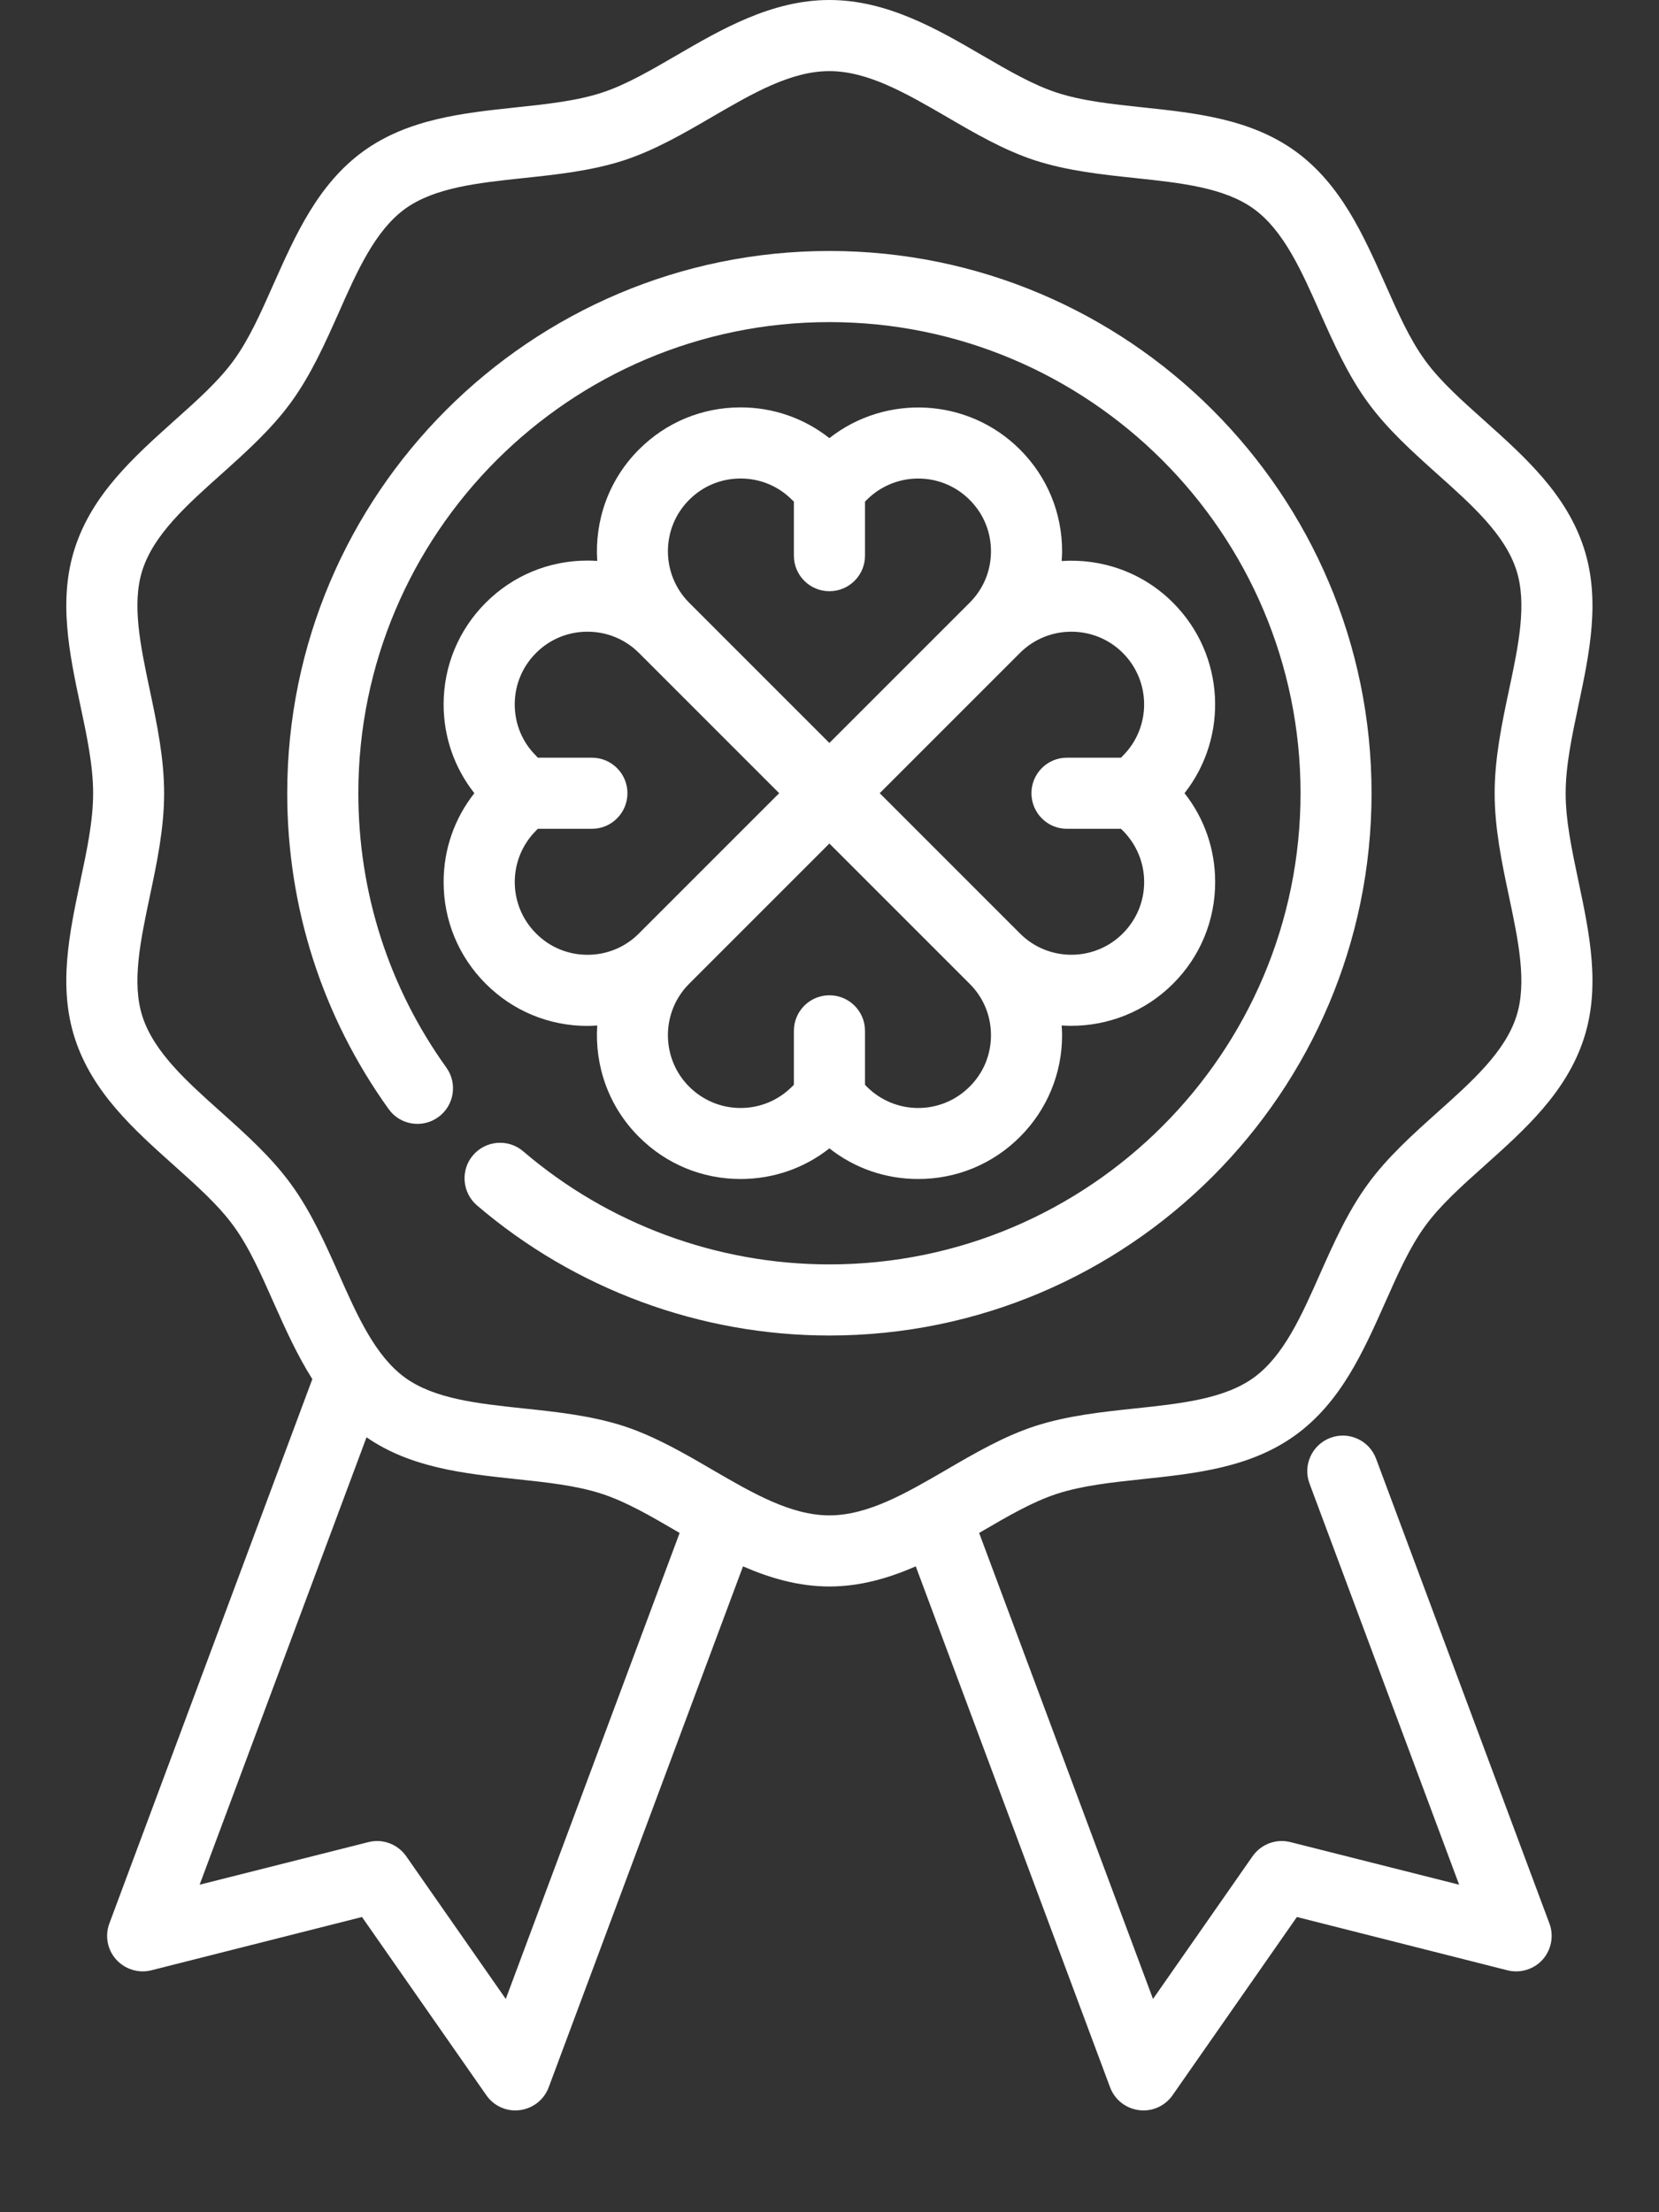
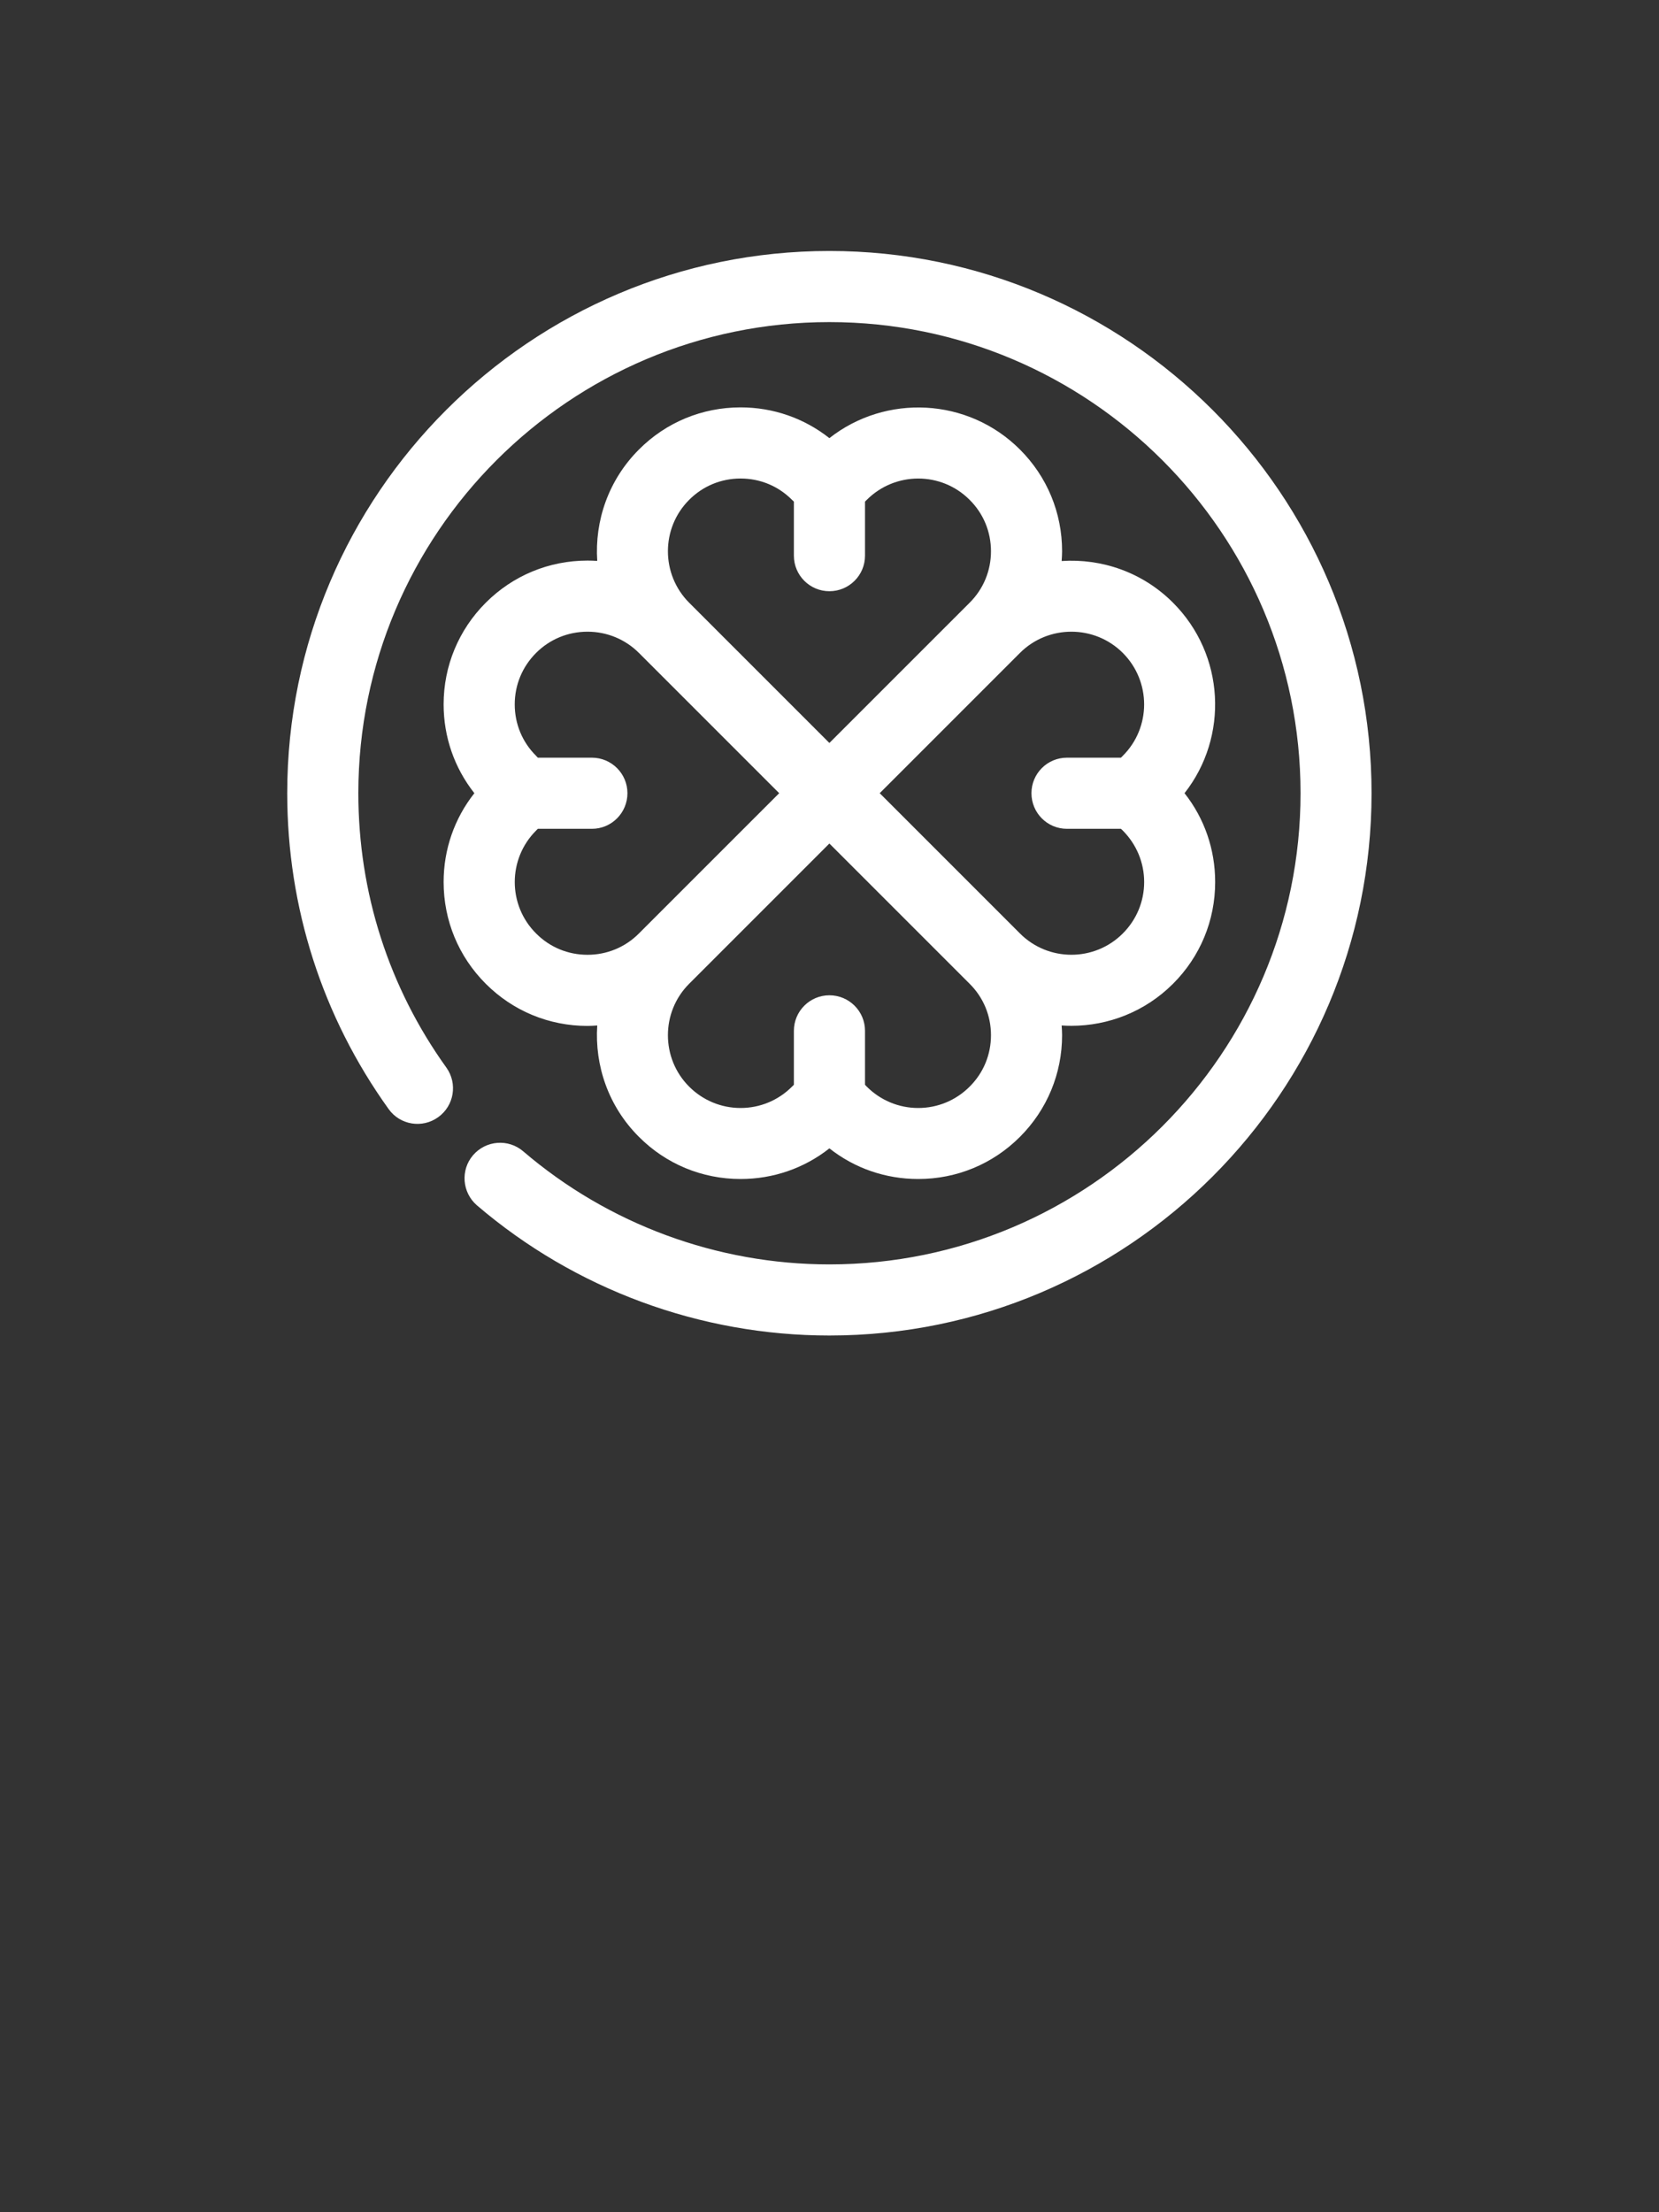
<svg xmlns="http://www.w3.org/2000/svg" width="15" height="20" viewBox="0 0 15 20" fill="none">
  <rect x="0" y="0" width="15" height="20" fill="#333333" stroke="none" />
-   <path d="M14.156 7.171C14.156 6.922 14.213 6.656 14.272 6.375C14.371 5.907 14.473 5.423 14.321 4.955C14.163 4.467 13.787 4.131 13.425 3.806C13.218 3.621 13.022 3.447 12.885 3.258C12.745 3.066 12.638 2.824 12.524 2.567C12.327 2.125 12.124 1.667 11.715 1.369C11.31 1.075 10.814 1.022 10.334 0.971C10.053 0.941 9.787 0.913 9.557 0.838C9.341 0.768 9.118 0.638 8.882 0.501C8.479 0.266 8.022 0 7.499 0C6.977 0 6.52 0.266 6.116 0.501C5.88 0.638 5.657 0.768 5.441 0.838C5.211 0.913 4.946 0.941 4.664 0.971C4.185 1.022 3.688 1.075 3.283 1.369C2.874 1.667 2.671 2.125 2.474 2.567C2.36 2.824 2.253 3.066 2.113 3.258C1.976 3.447 1.78 3.621 1.573 3.806C1.211 4.131 0.835 4.467 0.677 4.955C0.525 5.423 0.627 5.907 0.726 6.375C0.786 6.656 0.842 6.922 0.842 7.171C0.842 7.421 0.786 7.687 0.726 7.968C0.627 8.436 0.525 8.92 0.677 9.388C0.835 9.876 1.211 10.212 1.573 10.536C1.78 10.721 1.976 10.896 2.113 11.085C2.253 11.277 2.36 11.519 2.474 11.776C2.579 12.011 2.686 12.251 2.824 12.468L0.989 17.389C0.947 17.501 0.971 17.627 1.05 17.715C1.13 17.804 1.253 17.842 1.368 17.813L3.273 17.331L4.397 18.942C4.457 19.029 4.556 19.08 4.66 19.08C4.673 19.08 4.687 19.079 4.7 19.077C4.819 19.062 4.919 18.983 4.961 18.871L6.718 14.161C6.961 14.267 7.221 14.343 7.499 14.343C7.777 14.343 8.037 14.267 8.28 14.161L10.037 18.871C10.079 18.983 10.179 19.062 10.298 19.077C10.311 19.079 10.325 19.08 10.338 19.08C10.443 19.08 10.541 19.029 10.602 18.942L11.726 17.331L13.63 17.813C13.745 17.842 13.868 17.805 13.948 17.716C14.027 17.627 14.051 17.501 14.009 17.389L12.442 13.188C12.38 13.021 12.195 12.937 12.029 12.999C11.863 13.061 11.778 13.246 11.84 13.412L13.193 17.039L11.668 16.654C11.538 16.621 11.402 16.672 11.325 16.782L10.425 18.072L8.853 13.859C8.863 13.853 8.872 13.848 8.882 13.842C9.118 13.704 9.341 13.575 9.557 13.505C9.787 13.43 10.053 13.402 10.334 13.372C10.814 13.321 11.31 13.268 11.715 12.973C12.124 12.676 12.327 12.218 12.524 11.776C12.638 11.519 12.745 11.277 12.885 11.085C13.022 10.896 13.218 10.721 13.425 10.536C13.787 10.212 14.163 9.876 14.321 9.388C14.473 8.92 14.371 8.436 14.272 7.968C14.213 7.687 14.156 7.421 14.156 7.171ZM4.573 18.072L3.673 16.782C3.596 16.672 3.46 16.621 3.331 16.654L1.805 17.039L3.314 12.994C3.713 13.27 4.196 13.322 4.664 13.372C4.946 13.402 5.211 13.43 5.441 13.505C5.657 13.575 5.88 13.704 6.116 13.842C6.126 13.848 6.136 13.853 6.145 13.859L4.573 18.072ZM13.643 8.101C13.728 8.504 13.809 8.885 13.71 9.19C13.605 9.513 13.309 9.777 12.996 10.057C12.773 10.257 12.543 10.463 12.366 10.707C12.186 10.954 12.059 11.239 11.936 11.515C11.767 11.897 11.607 12.257 11.337 12.454C11.071 12.647 10.68 12.689 10.266 12.733C9.964 12.765 9.652 12.798 9.358 12.893C9.077 12.985 8.813 13.138 8.558 13.287C8.193 13.499 7.848 13.7 7.499 13.7C7.15 13.7 6.805 13.499 6.44 13.287C6.185 13.138 5.921 12.985 5.64 12.893C5.346 12.798 5.034 12.765 4.732 12.733C4.318 12.689 3.927 12.647 3.661 12.454C3.392 12.257 3.231 11.897 3.062 11.515C2.939 11.239 2.812 10.954 2.632 10.707C2.455 10.463 2.225 10.257 2.002 10.057C1.689 9.777 1.393 9.513 1.288 9.19C1.189 8.885 1.27 8.504 1.355 8.101C1.419 7.8 1.484 7.488 1.484 7.172C1.484 6.855 1.419 6.543 1.355 6.242C1.27 5.839 1.189 5.458 1.288 5.153C1.393 4.83 1.689 4.566 2.002 4.286C2.225 4.086 2.455 3.88 2.632 3.636C2.812 3.389 2.939 3.104 3.062 2.828C3.231 2.446 3.392 2.086 3.661 1.889C3.927 1.696 4.318 1.654 4.732 1.61C5.034 1.578 5.346 1.545 5.64 1.45C5.921 1.358 6.185 1.205 6.44 1.056C6.805 0.844 7.15 0.643 7.499 0.643C7.848 0.643 8.193 0.844 8.559 1.056C8.814 1.205 9.077 1.358 9.358 1.45C9.652 1.545 9.964 1.578 10.266 1.61C10.68 1.654 11.071 1.696 11.337 1.889C11.607 2.086 11.767 2.446 11.936 2.828C12.059 3.104 12.186 3.389 12.366 3.636C12.543 3.88 12.773 4.086 12.996 4.286C13.309 4.566 13.605 4.83 13.71 5.153C13.809 5.458 13.729 5.839 13.643 6.242C13.579 6.543 13.514 6.855 13.514 7.172C13.514 7.488 13.579 7.8 13.643 8.101Z" fill="white" />
  <path d="M7.499 2.269C4.796 2.269 2.597 4.468 2.597 7.171C2.597 8.203 2.914 9.191 3.514 10.027C3.617 10.171 3.818 10.204 3.962 10.1C4.106 9.997 4.139 9.796 4.036 9.652C3.515 8.926 3.24 8.068 3.24 7.171C3.24 4.823 5.151 2.912 7.499 2.912C9.848 2.912 11.759 4.823 11.759 7.171C11.759 9.52 9.848 11.431 7.499 11.431C6.484 11.431 5.501 11.068 4.731 10.409C4.596 10.293 4.393 10.309 4.277 10.444C4.162 10.578 4.178 10.781 4.312 10.897C5.199 11.656 6.331 12.074 7.499 12.074C10.202 12.074 12.401 9.875 12.401 7.171C12.401 4.468 10.202 2.269 7.499 2.269Z" fill="white" />
  <path d="M4.392 8.894C4.638 9.14 4.964 9.275 5.312 9.275C5.341 9.275 5.37 9.273 5.4 9.271C5.376 9.633 5.501 10.003 5.777 10.278C6.022 10.524 6.349 10.659 6.696 10.659C6.991 10.659 7.271 10.562 7.499 10.382C7.727 10.562 8.007 10.659 8.302 10.659C8.65 10.659 8.976 10.524 9.222 10.278C9.467 10.033 9.603 9.706 9.603 9.359C9.603 9.329 9.601 9.3 9.599 9.271C9.629 9.273 9.658 9.274 9.687 9.274C10.02 9.274 10.353 9.147 10.606 8.894C10.852 8.648 10.987 8.322 10.987 7.974C10.987 7.679 10.89 7.399 10.71 7.171C11.111 6.661 11.076 5.919 10.606 5.449C10.331 5.173 9.961 5.048 9.599 5.072C9.601 5.042 9.603 5.013 9.603 4.984C9.603 4.636 9.468 4.31 9.222 4.064C8.752 3.594 8.009 3.56 7.499 3.961C7.271 3.781 6.991 3.683 6.696 3.683C6.349 3.683 6.022 3.818 5.777 4.064C5.501 4.34 5.376 4.709 5.4 5.071C5.371 5.069 5.341 5.068 5.312 5.068C4.964 5.068 4.638 5.203 4.392 5.449C4.147 5.694 4.011 6.021 4.011 6.368C4.011 6.663 4.109 6.943 4.289 7.171C4.109 7.399 4.011 7.679 4.011 7.974C4.011 8.322 4.146 8.648 4.392 8.894ZM8.96 9.359C8.96 9.535 8.892 9.7 8.767 9.824C8.643 9.948 8.478 10.017 8.302 10.017C8.127 10.017 7.961 9.948 7.837 9.824L7.821 9.807V9.319C7.821 9.142 7.677 8.998 7.499 8.998C7.322 8.998 7.178 9.142 7.178 9.319V9.807L7.161 9.824C7.037 9.948 6.872 10.017 6.696 10.017C6.521 10.017 6.355 9.948 6.231 9.824C5.975 9.568 5.975 9.15 6.231 8.894L7.499 7.626L8.767 8.894C8.892 9.018 8.96 9.183 8.96 9.359ZM10.152 5.903C10.409 6.16 10.409 6.577 10.152 6.833L10.135 6.85H9.647C9.469 6.85 9.326 6.994 9.326 7.171C9.326 7.349 9.469 7.493 9.647 7.493H10.135L10.152 7.509L10.152 7.509C10.276 7.634 10.345 7.799 10.345 7.974C10.345 8.15 10.276 8.315 10.152 8.439C9.896 8.696 9.478 8.696 9.222 8.439L7.954 7.171L9.222 5.903C9.478 5.647 9.896 5.647 10.152 5.903ZM6.231 4.519C6.355 4.394 6.521 4.326 6.696 4.326C6.872 4.326 7.037 4.394 7.161 4.519H7.161L7.178 4.535V5.024C7.178 5.201 7.322 5.345 7.499 5.345C7.677 5.345 7.821 5.201 7.821 5.024V4.535L7.837 4.519C8.094 4.262 8.511 4.262 8.767 4.519C8.892 4.643 8.96 4.808 8.96 4.984C8.96 5.159 8.892 5.325 8.767 5.449L7.499 6.717L6.231 5.449C5.975 5.192 5.975 4.775 6.231 4.519ZM4.847 5.903C4.971 5.779 5.136 5.711 5.312 5.711C5.487 5.711 5.653 5.779 5.777 5.903L7.045 7.171L5.777 8.439C5.653 8.564 5.487 8.632 5.312 8.632C5.136 8.632 4.971 8.564 4.847 8.439C4.59 8.183 4.59 7.766 4.847 7.509L4.863 7.493H5.352C5.529 7.493 5.673 7.349 5.673 7.171C5.673 6.994 5.529 6.85 5.352 6.85H4.863L4.847 6.833C4.722 6.709 4.654 6.544 4.654 6.368C4.654 6.193 4.722 6.028 4.847 5.903Z" fill="white" />
</svg>